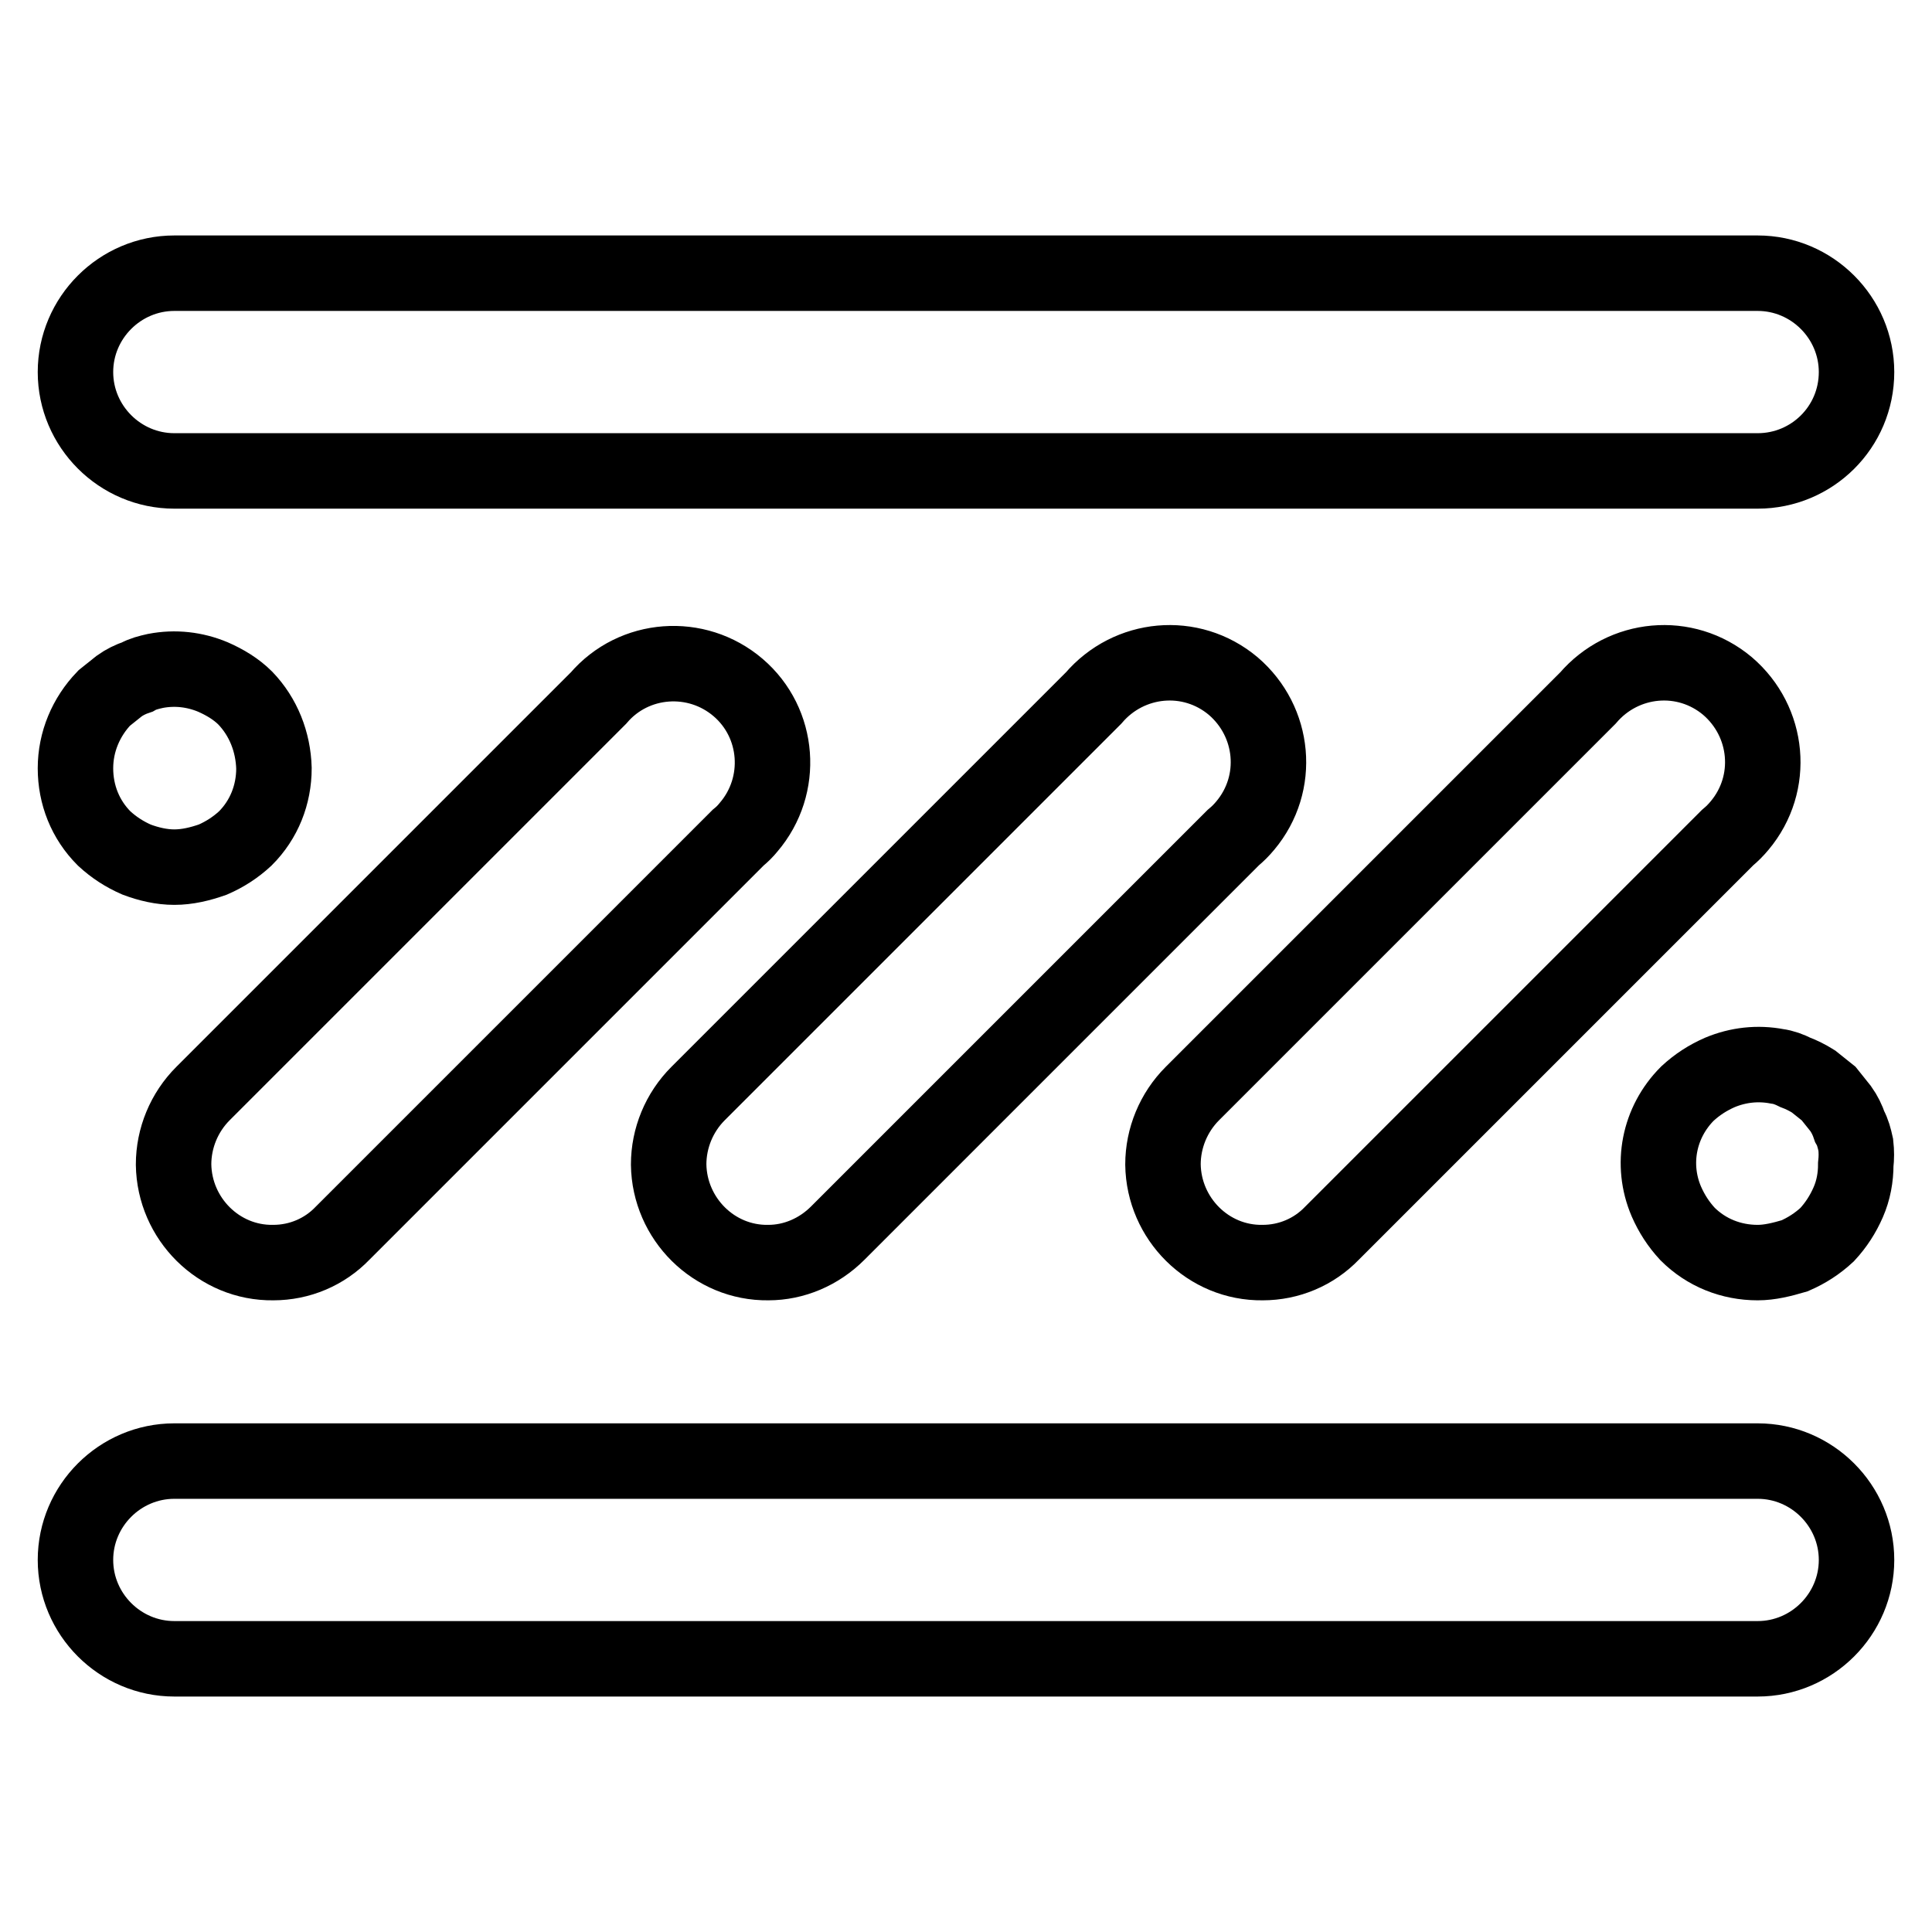
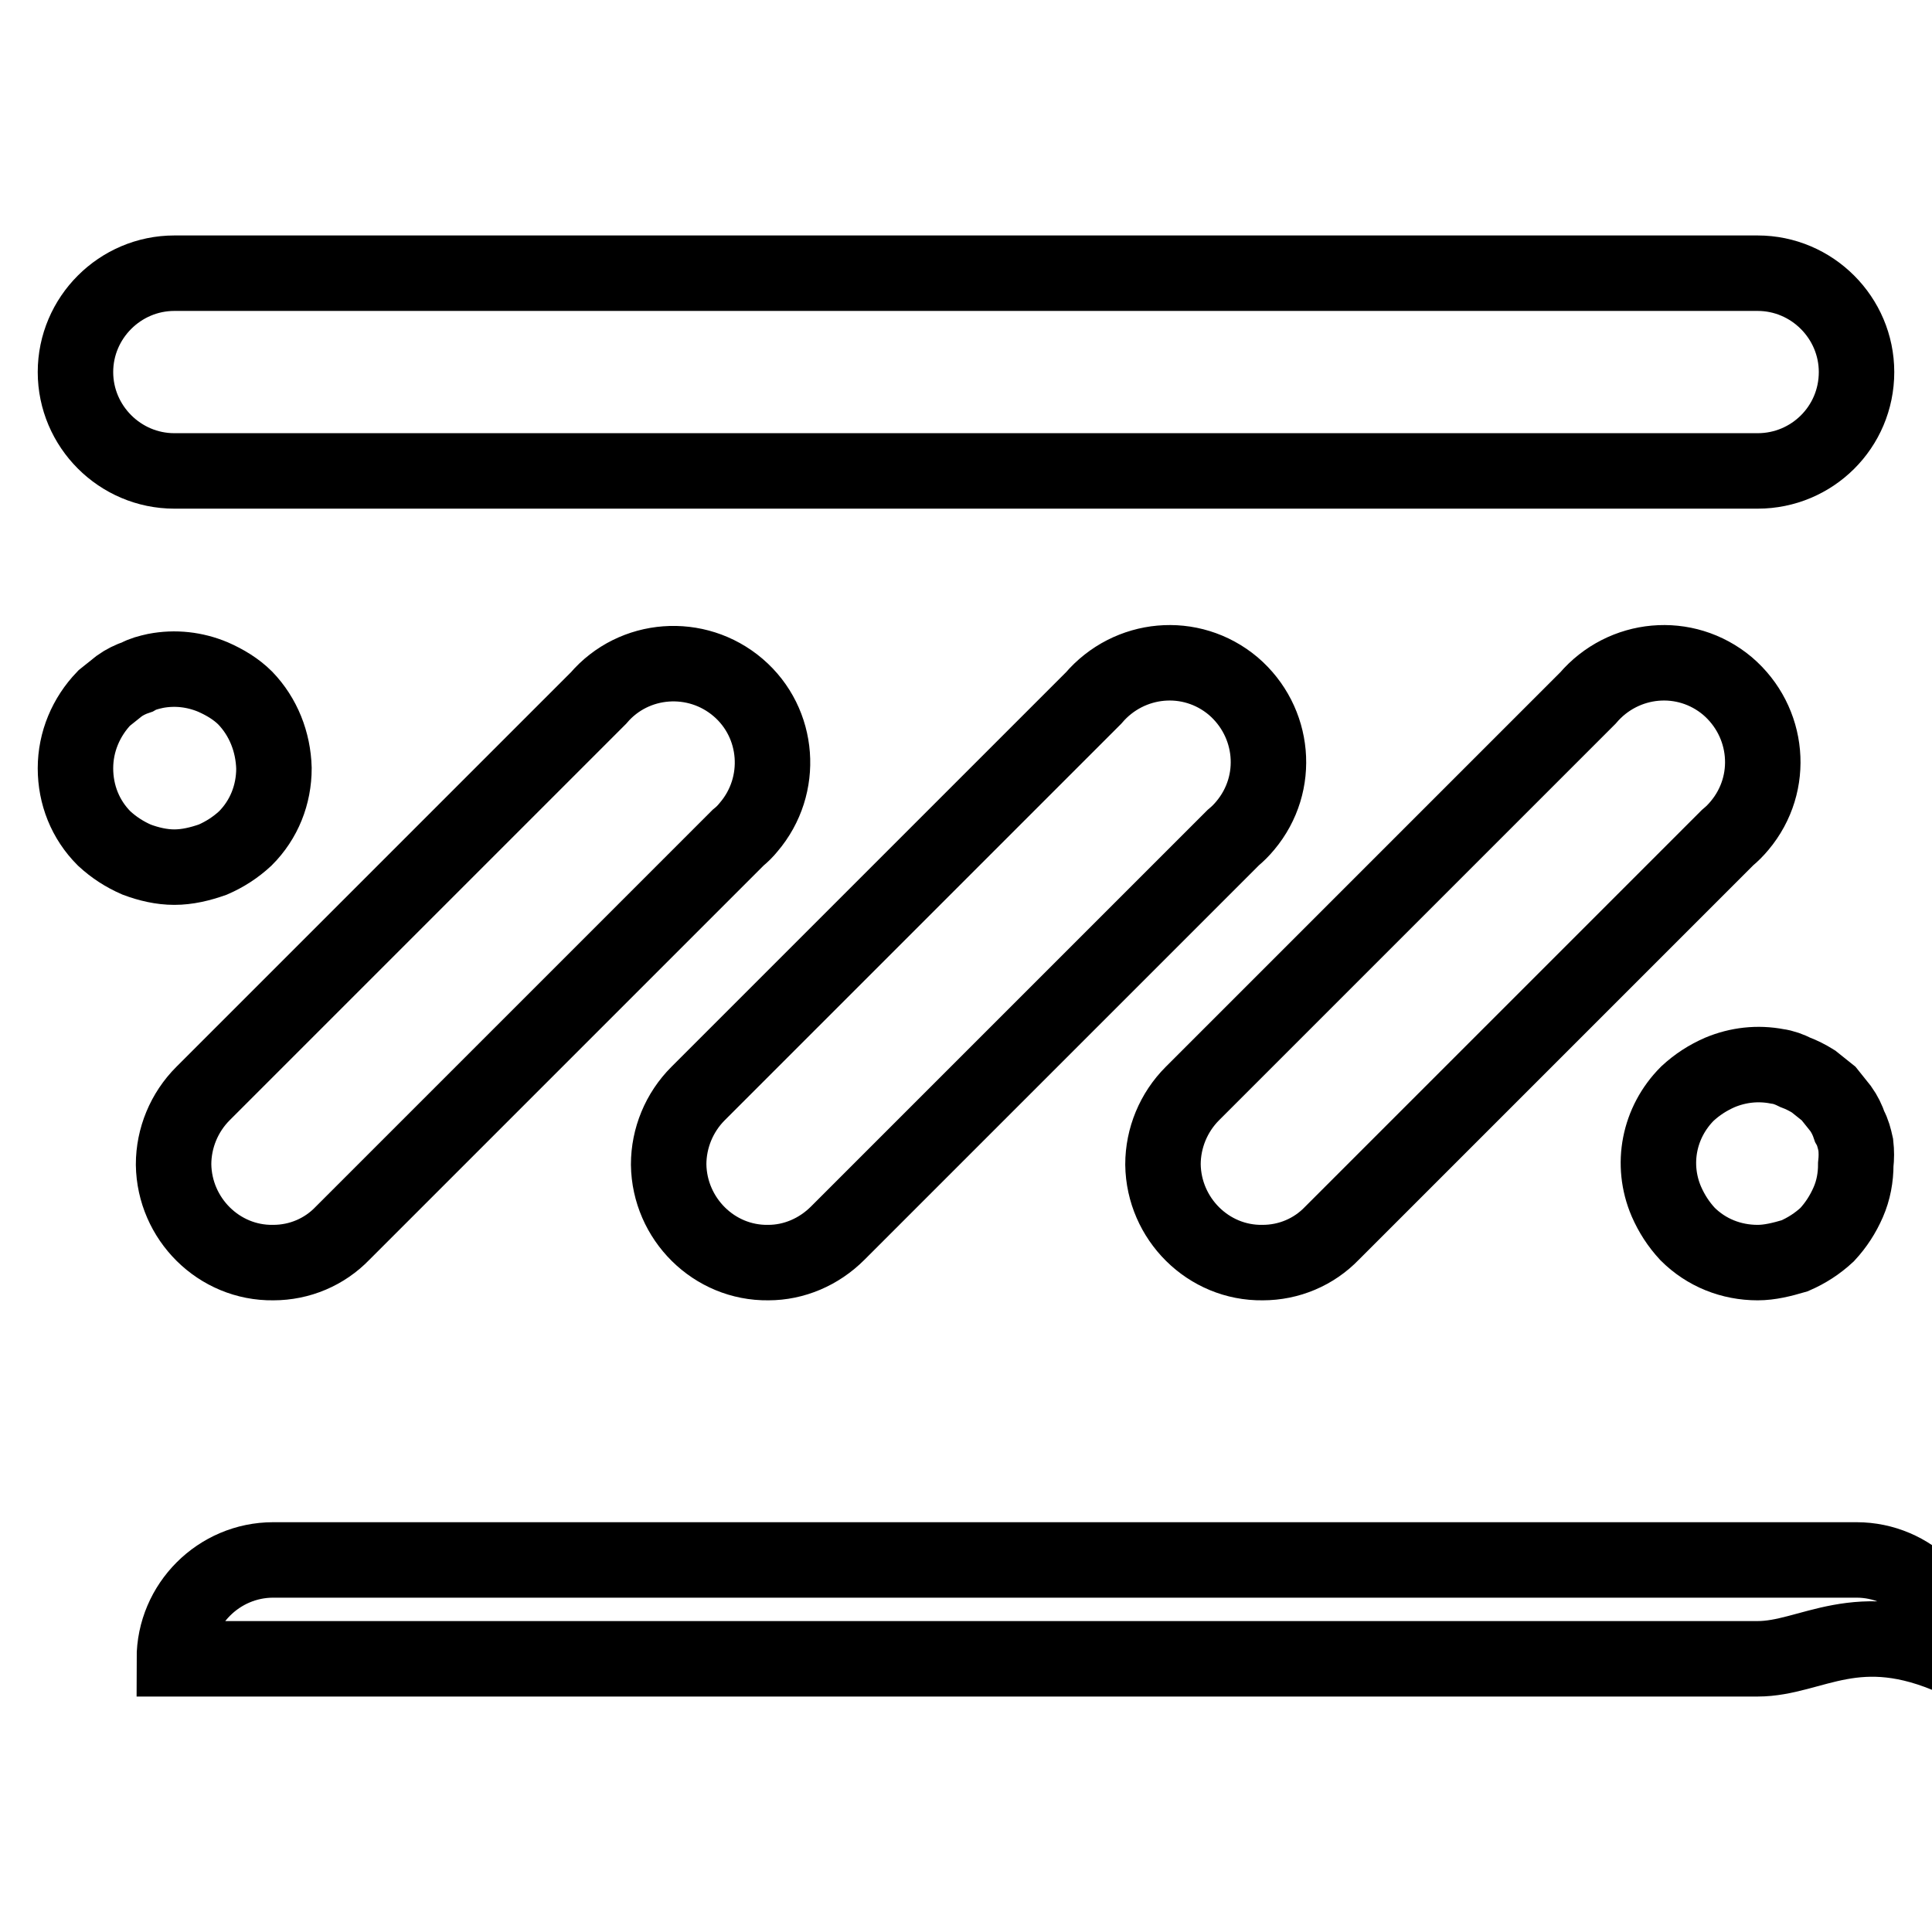
<svg xmlns="http://www.w3.org/2000/svg" version="1.1" x="0px" y="0px" viewBox="0 0 256 256" enable-background="new 0 0 256 256" xml:space="preserve">
  <g>
-     <path stroke-width="10" fill-opacity="0" stroke="#000000" d="M232.9,62.4H23.1c-7.2,0-13.1-5.9-13.1-13.1c0-7.2,5.9-13.1,13.1-13.1h209.8c7.2,0,13.1,5.9,13.1,13.1 C246,56.6,240.1,62.4,232.9,62.4z M232.9,219.8H23.1c-7.2,0-13.1-5.9-13.1-13.1c0-7.2,5.9-13.1,13.1-13.1h209.8 c7.2,0,13.1,5.9,13.1,13.1C246,213.9,240.1,219.8,232.9,219.8z M101.8,167.3c-7.2,0.1-13.1-5.8-13.2-13c0-3.5,1.4-6.9,3.9-9.4 l52.4-52.4c4.7-5.5,12.9-6.3,18.5-1.6c5.5,4.7,6.3,12.9,1.6,18.5c-0.5,0.6-1,1.1-1.6,1.6l-52.4,52.4 C108.5,165.9,105.2,167.3,101.8,167.3z M36.2,167.3c-7.2,0.1-13.1-5.8-13.2-13c0-3.5,1.4-6.9,3.9-9.4l52.4-52.4 c4.7-5.5,13-6.1,18.5-1.4s6.1,13,1.4,18.5c-0.4,0.5-0.9,1-1.4,1.4l-52.4,52.4C43,165.9,39.7,167.3,36.2,167.3z M23.1,114.9 c-1.7,0-3.4-0.4-5-1c-1.6-0.7-3-1.6-4.3-2.8c-2.5-2.5-3.8-5.8-3.8-9.3c0-3.5,1.4-6.8,3.8-9.3l2-1.6c0.7-0.5,1.5-0.9,2.4-1.2 c0.7-0.4,1.5-0.6,2.4-0.8c2.6-0.5,5.2-0.2,7.6,0.8c1.6,0.7,3.1,1.6,4.3,2.8c2.4,2.5,3.7,5.8,3.8,9.3c0,3.5-1.3,6.8-3.8,9.3 c-1.3,1.2-2.7,2.1-4.3,2.8C26.5,114.5,24.8,114.9,23.1,114.9z M232.9,167.3c-3.5,0-6.8-1.3-9.3-3.8c-1.2-1.3-2.1-2.7-2.8-4.3 c-2.1-4.9-1-10.5,2.8-14.3c1.3-1.2,2.7-2.1,4.3-2.8c2.4-1,5-1.3,7.6-0.8c0.8,0.1,1.6,0.4,2.4,0.8c0.8,0.3,1.6,0.7,2.4,1.2l2,1.6 l1.6,2c0.5,0.7,0.9,1.5,1.2,2.4c0.4,0.7,0.6,1.5,0.8,2.4c0.1,0.9,0.1,1.7,0,2.6c0,1.7-0.3,3.4-1,5c-0.7,1.6-1.6,3-2.8,4.3 c-1.3,1.2-2.7,2.1-4.3,2.8C236.1,166.9,234.5,167.3,232.9,167.3L232.9,167.3z M167.3,167.3c-7.2,0.1-13.1-5.8-13.2-13 c0-3.5,1.4-6.9,3.9-9.4l52.4-52.4c4.7-5.5,12.9-6.3,18.5-1.6c5.5,4.7,6.3,12.9,1.6,18.5c-0.5,0.6-1,1.1-1.6,1.6l-52.4,52.4 C174.1,165.9,170.8,167.3,167.3,167.3z" />
+     <path stroke-width="10" fill-opacity="0" stroke="#000000" d="M232.9,62.4H23.1c-7.2,0-13.1-5.9-13.1-13.1c0-7.2,5.9-13.1,13.1-13.1h209.8c7.2,0,13.1,5.9,13.1,13.1 C246,56.6,240.1,62.4,232.9,62.4z M232.9,219.8H23.1c0-7.2,5.9-13.1,13.1-13.1h209.8 c7.2,0,13.1,5.9,13.1,13.1C246,213.9,240.1,219.8,232.9,219.8z M101.8,167.3c-7.2,0.1-13.1-5.8-13.2-13c0-3.5,1.4-6.9,3.9-9.4 l52.4-52.4c4.7-5.5,12.9-6.3,18.5-1.6c5.5,4.7,6.3,12.9,1.6,18.5c-0.5,0.6-1,1.1-1.6,1.6l-52.4,52.4 C108.5,165.9,105.2,167.3,101.8,167.3z M36.2,167.3c-7.2,0.1-13.1-5.8-13.2-13c0-3.5,1.4-6.9,3.9-9.4l52.4-52.4 c4.7-5.5,13-6.1,18.5-1.4s6.1,13,1.4,18.5c-0.4,0.5-0.9,1-1.4,1.4l-52.4,52.4C43,165.9,39.7,167.3,36.2,167.3z M23.1,114.9 c-1.7,0-3.4-0.4-5-1c-1.6-0.7-3-1.6-4.3-2.8c-2.5-2.5-3.8-5.8-3.8-9.3c0-3.5,1.4-6.8,3.8-9.3l2-1.6c0.7-0.5,1.5-0.9,2.4-1.2 c0.7-0.4,1.5-0.6,2.4-0.8c2.6-0.5,5.2-0.2,7.6,0.8c1.6,0.7,3.1,1.6,4.3,2.8c2.4,2.5,3.7,5.8,3.8,9.3c0,3.5-1.3,6.8-3.8,9.3 c-1.3,1.2-2.7,2.1-4.3,2.8C26.5,114.5,24.8,114.9,23.1,114.9z M232.9,167.3c-3.5,0-6.8-1.3-9.3-3.8c-1.2-1.3-2.1-2.7-2.8-4.3 c-2.1-4.9-1-10.5,2.8-14.3c1.3-1.2,2.7-2.1,4.3-2.8c2.4-1,5-1.3,7.6-0.8c0.8,0.1,1.6,0.4,2.4,0.8c0.8,0.3,1.6,0.7,2.4,1.2l2,1.6 l1.6,2c0.5,0.7,0.9,1.5,1.2,2.4c0.4,0.7,0.6,1.5,0.8,2.4c0.1,0.9,0.1,1.7,0,2.6c0,1.7-0.3,3.4-1,5c-0.7,1.6-1.6,3-2.8,4.3 c-1.3,1.2-2.7,2.1-4.3,2.8C236.1,166.9,234.5,167.3,232.9,167.3L232.9,167.3z M167.3,167.3c-7.2,0.1-13.1-5.8-13.2-13 c0-3.5,1.4-6.9,3.9-9.4l52.4-52.4c4.7-5.5,12.9-6.3,18.5-1.6c5.5,4.7,6.3,12.9,1.6,18.5c-0.5,0.6-1,1.1-1.6,1.6l-52.4,52.4 C174.1,165.9,170.8,167.3,167.3,167.3z" />
  </g>
</svg>